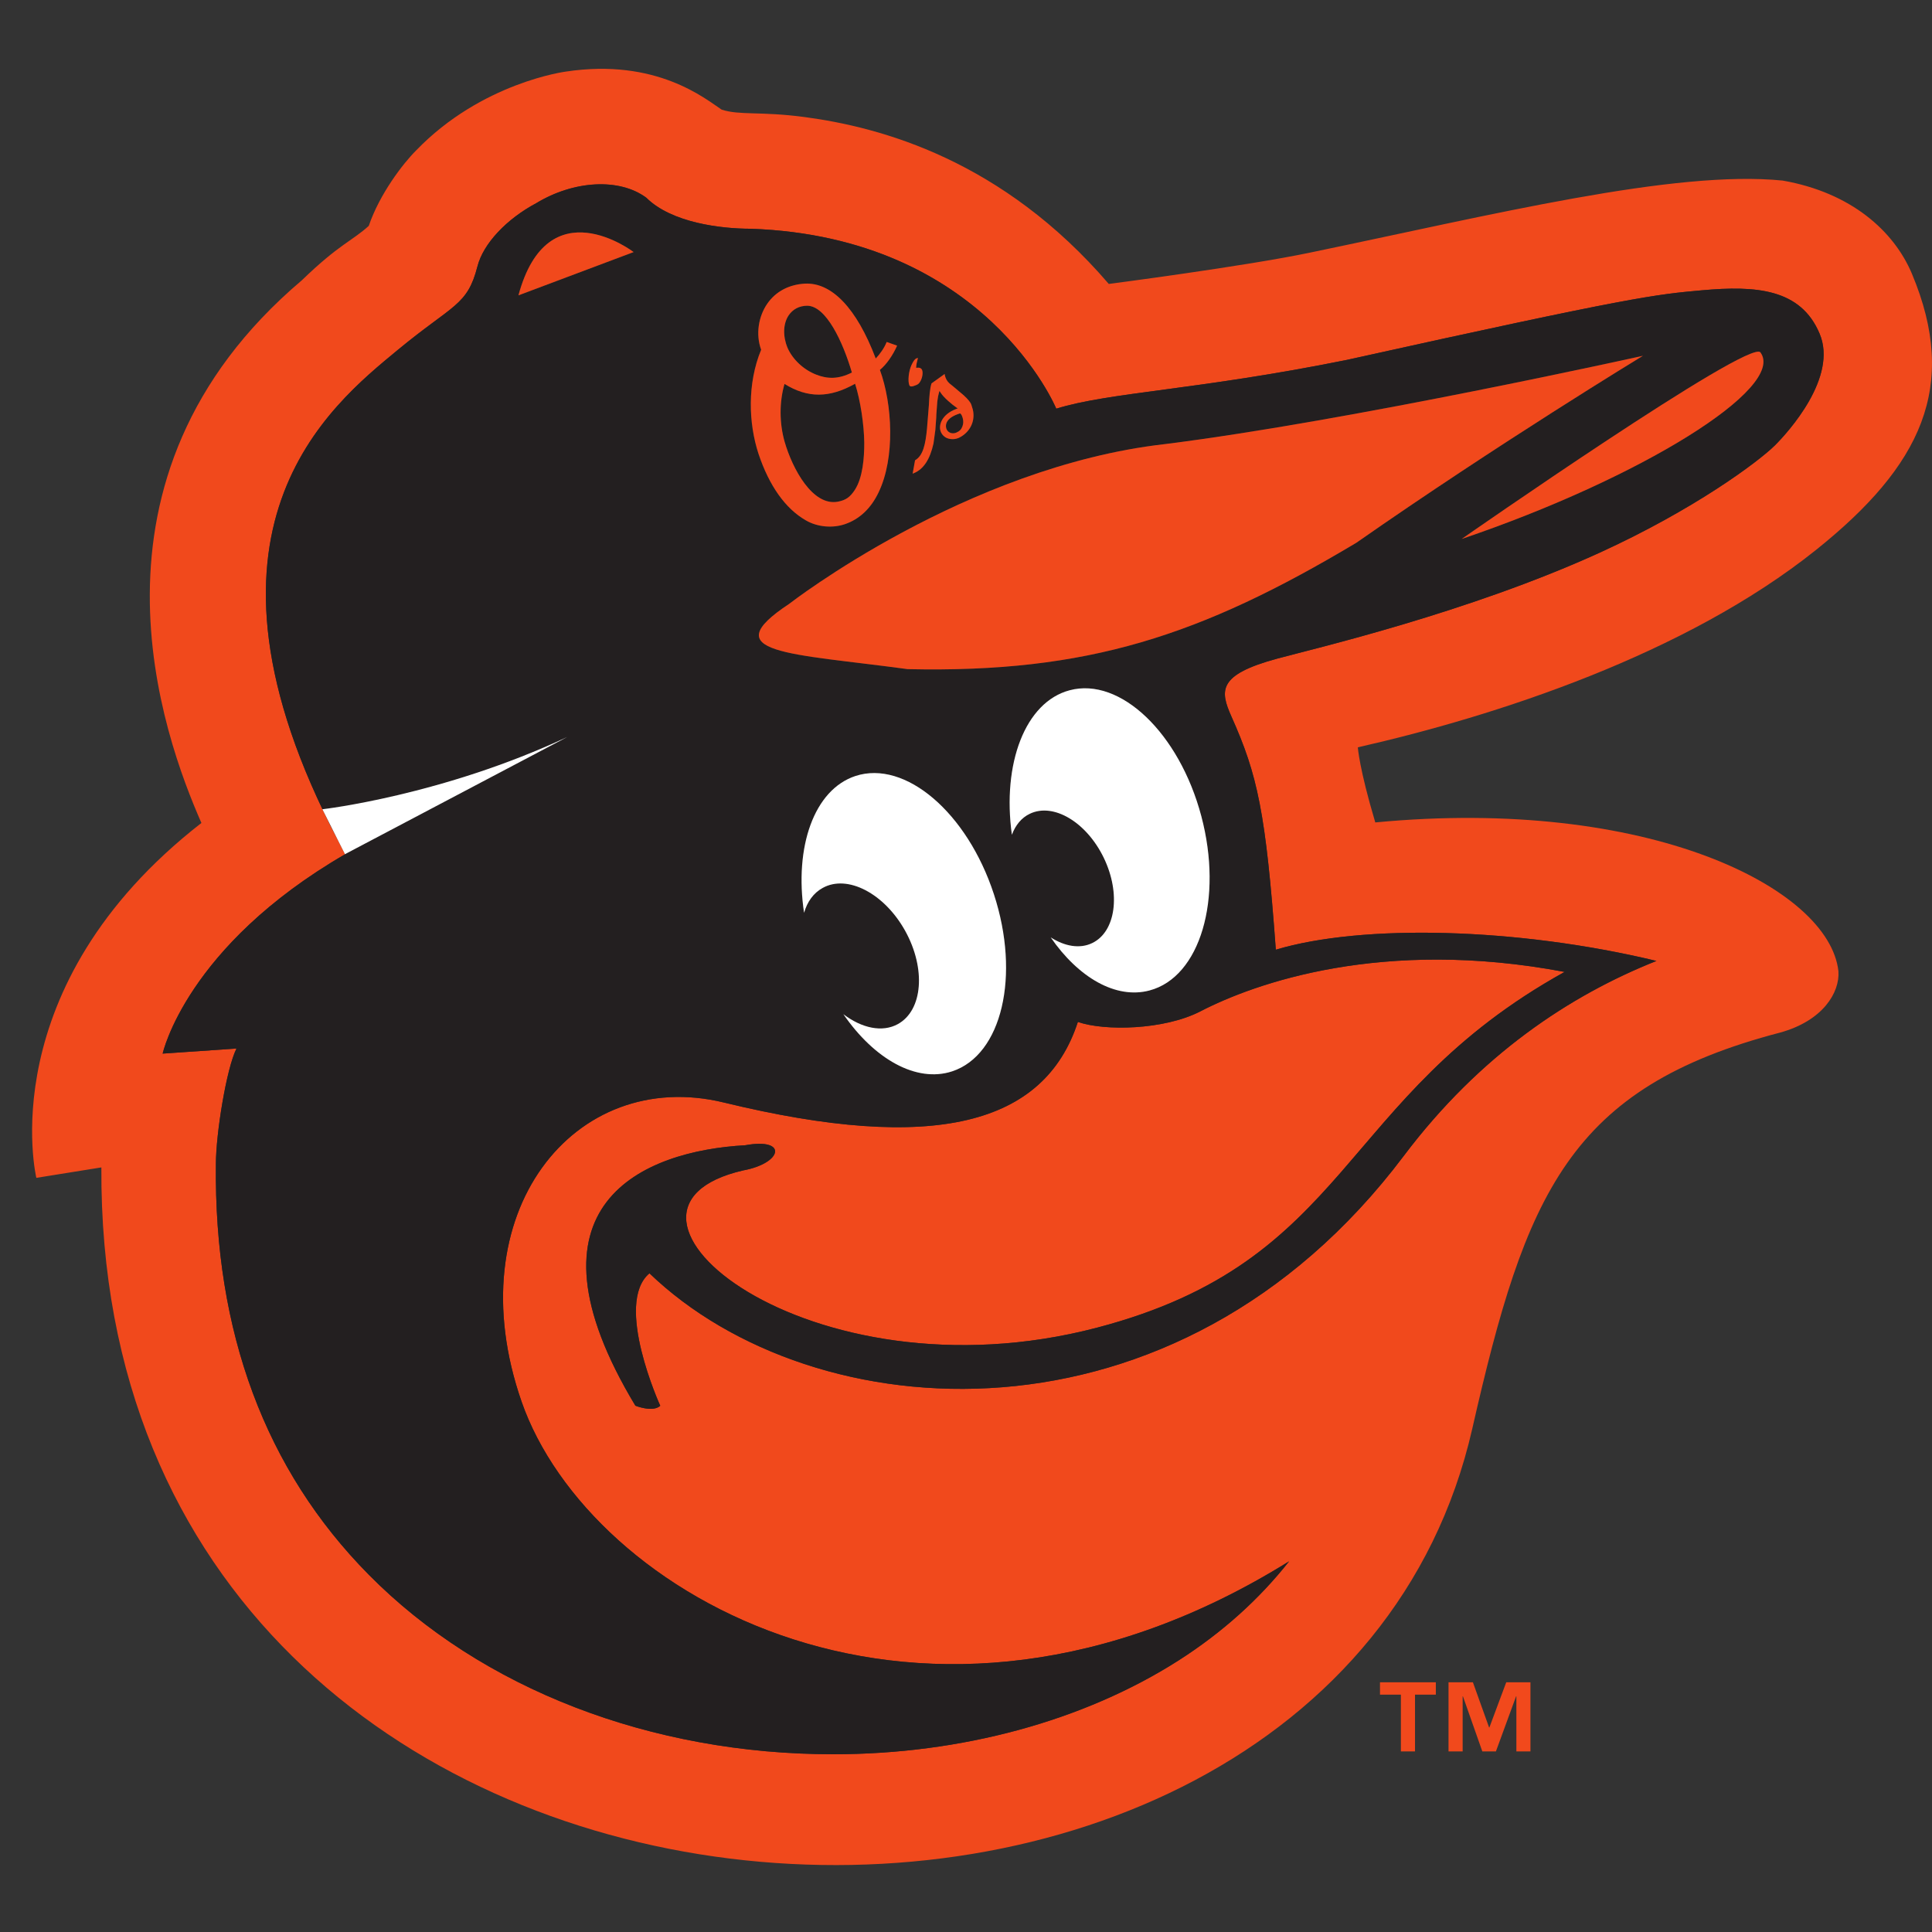
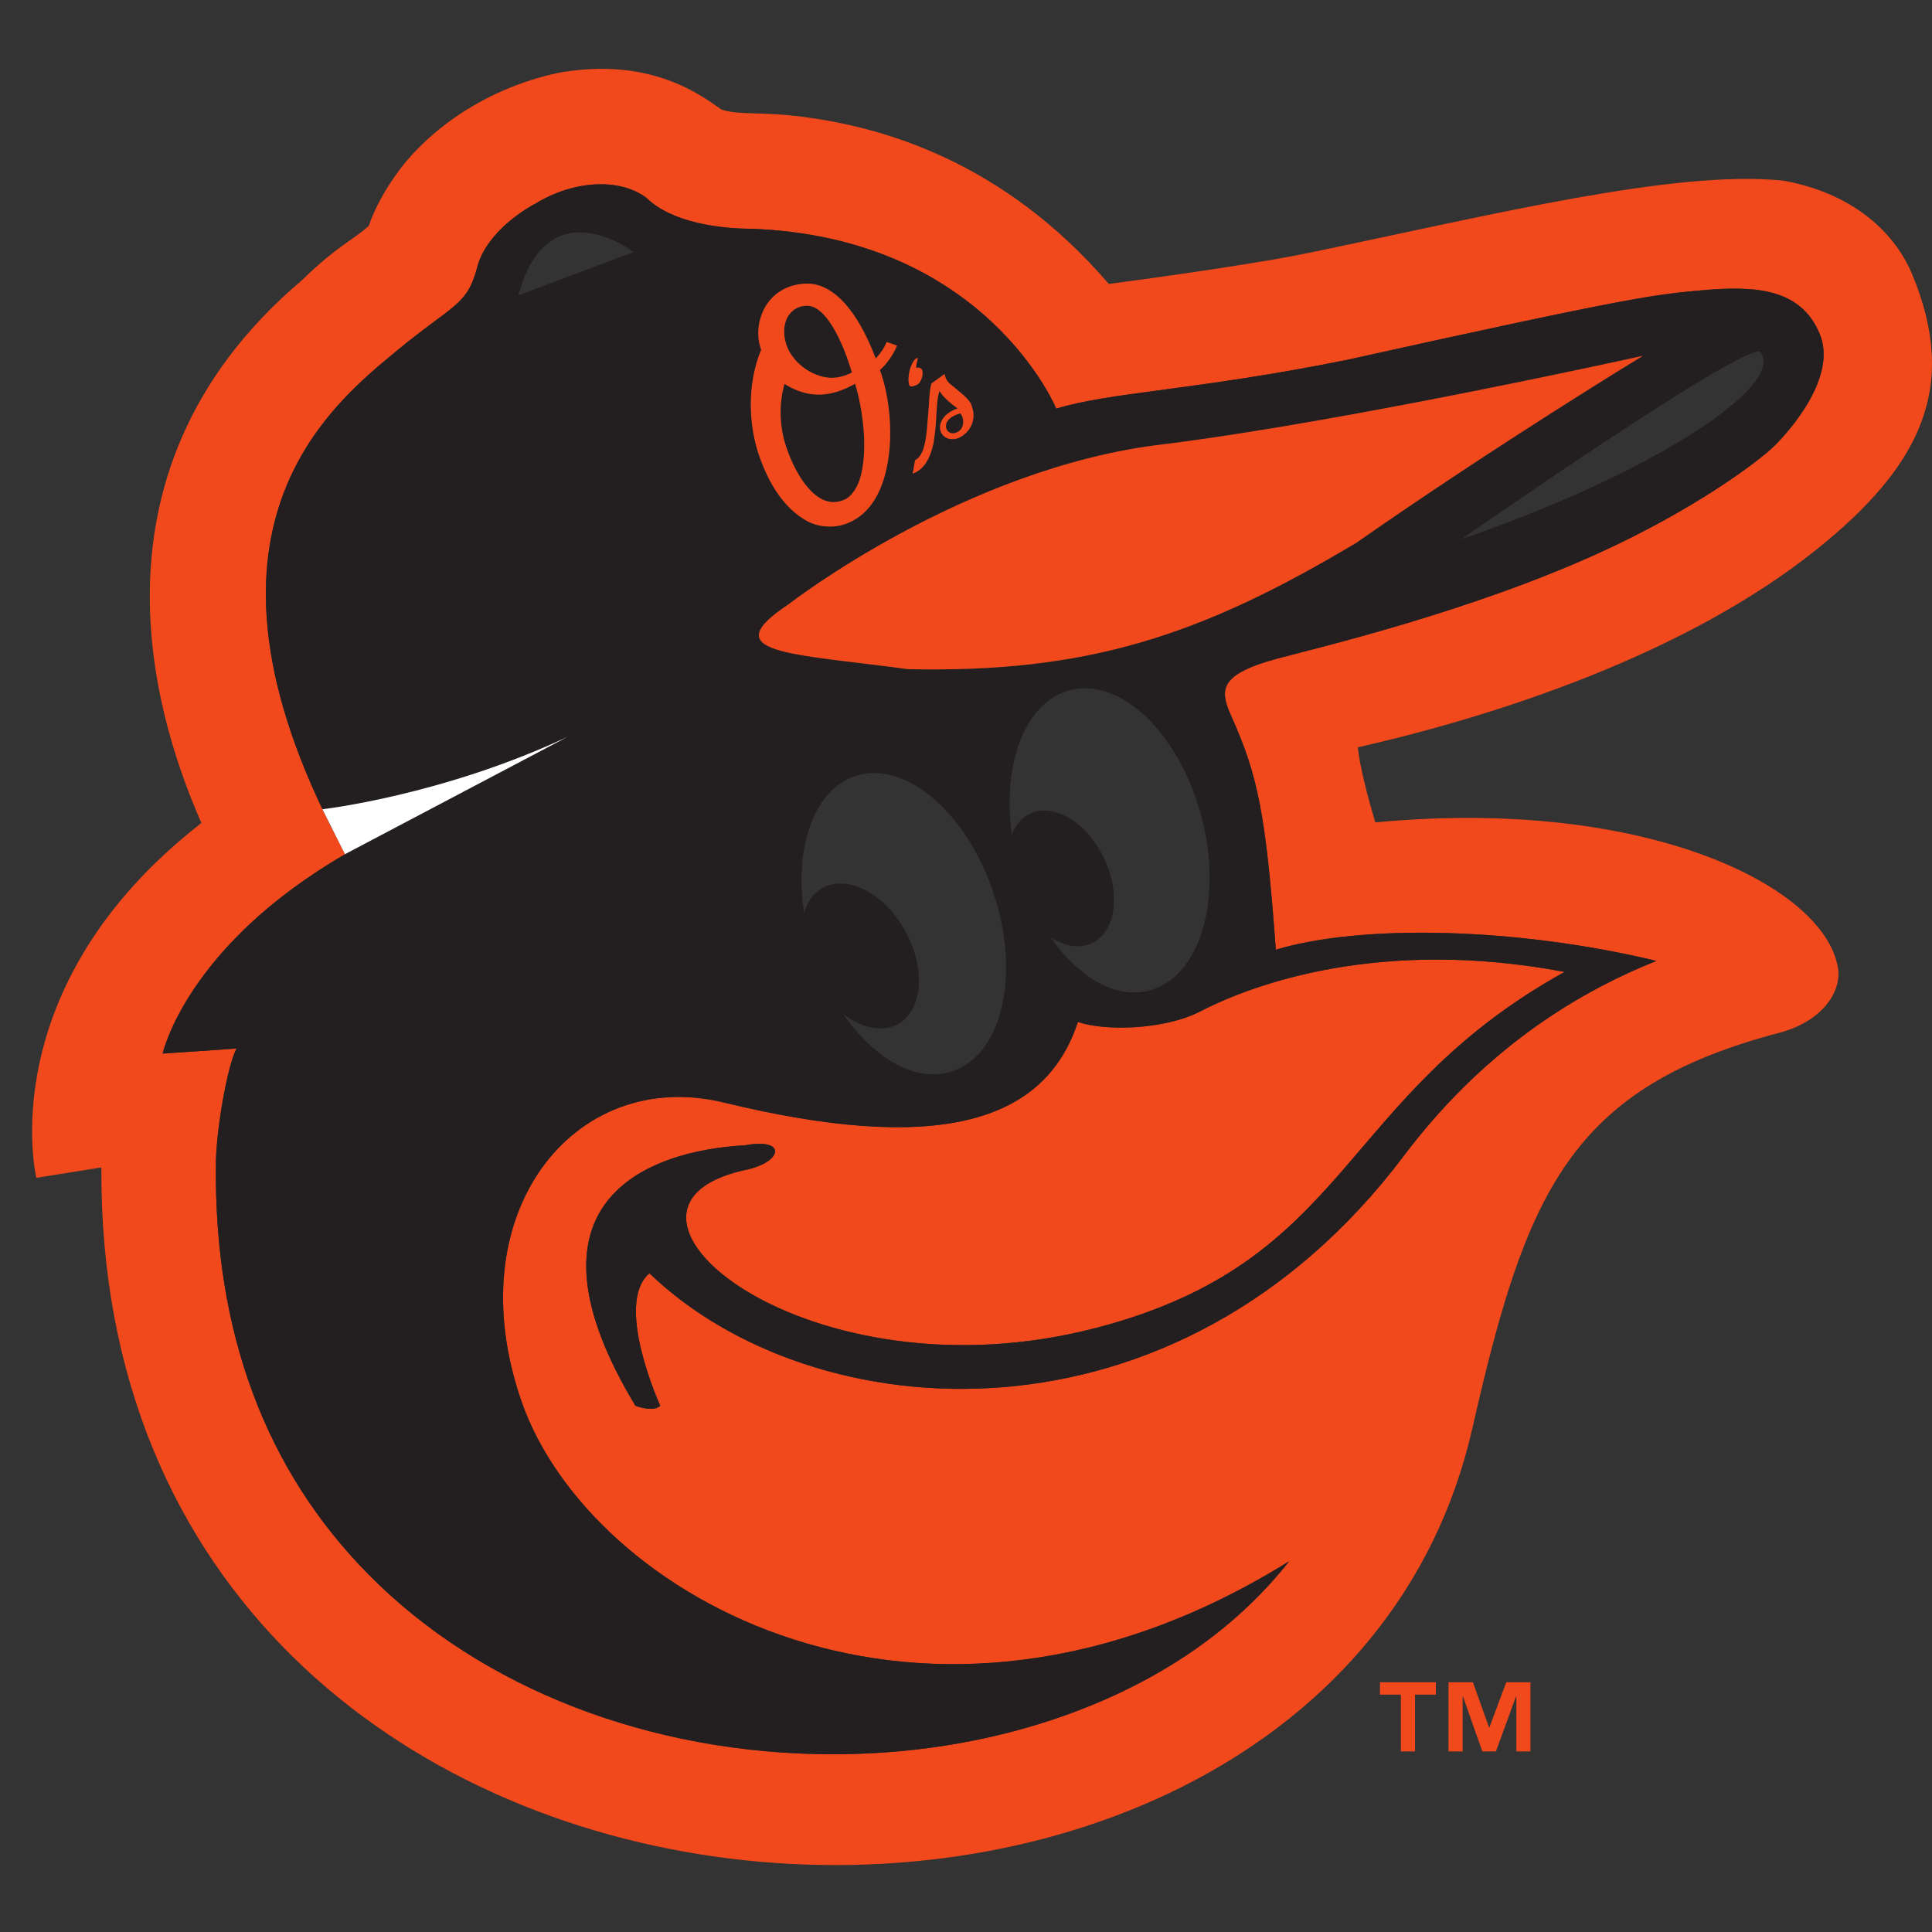
<svg xmlns="http://www.w3.org/2000/svg" width="32" height="32" viewBox="0 0 32 32" fill="none">
  <rect x="0" y="0" width="32" height="32" fill="#333333" stroke="none" />
  <g clip-path="url(#clip0_4460_24279)">
    <path d="M25.349 29.009H25.116V28.097H25.111L24.777 29.009H24.552L24.231 28.097H24.226V29.009H23.992V27.864H24.396L24.664 28.612H24.669L24.948 27.864H25.349V29.009ZM23.782 28.069H23.437V29.009H23.203V28.069H22.857V27.864H23.782V28.069Z" fill="#F1491C" />
    <path d="M26.496 9.154C24.316 10.148 21.778 10.74 21.158 10.908C20.167 11.176 20.205 11.437 20.396 11.867C20.829 12.835 20.965 13.452 21.131 15.73C22.562 15.301 25.136 15.362 27.436 15.916C26.005 16.485 24.512 17.472 23.251 19.145C19.474 24.16 13.471 23.7 10.757 21.09C10.164 21.589 10.936 23.284 10.936 23.284C10.813 23.399 10.524 23.283 10.524 23.283C8.509 19.94 10.664 19.062 12.343 18.969C13.052 18.84 12.962 19.265 12.311 19.386C9.506 20.028 13.376 23.249 18.171 21.99C22.397 20.882 22.144 18.188 25.915 16.098C22.896 15.527 20.781 16.286 19.88 16.752C19.28 17.061 18.294 17.08 17.853 16.927C17.297 18.63 15.474 19.108 11.989 18.261C9.513 17.659 7.551 20.093 8.639 23.217C9.755 26.421 15.294 29.629 21.352 25.86C20.857 26.488 20.243 27.041 19.518 27.504C17.95 28.504 15.921 29.056 13.802 29.056H13.801C10.78 29.056 7.974 27.972 6.107 26.081C4.395 24.349 3.543 22.06 3.576 19.277C3.576 18.785 3.749 17.701 3.917 17.367L2.694 17.451C2.694 17.451 3.082 15.675 5.721 14.146C5.72 14.146 5.72 14.146 5.718 14.144L5.714 14.147L5.599 13.919C2.895 8.769 5.466 6.723 6.589 5.795C7.506 5.038 7.74 5.066 7.907 4.416C8.004 4.031 8.396 3.624 8.884 3.364C9.506 2.988 10.26 2.945 10.705 3.275C11.124 3.691 11.941 3.789 12.44 3.789C16.327 3.928 17.495 6.769 17.495 6.769C18.377 6.495 19.821 6.463 22.304 5.962C27.067 4.906 27.418 4.878 28.191 4.808C29.082 4.728 29.823 4.781 30.137 5.523C30.447 6.248 29.613 7.163 29.397 7.378C29.111 7.659 28.049 8.445 26.496 9.154ZM31.667 4.533C31.371 3.831 30.665 3.19 29.527 2.991C27.733 2.809 24.712 3.559 21.694 4.185C20.618 4.41 18.365 4.703 18.365 4.703C16.605 2.653 14.597 2.107 13.321 1.938C12.597 1.842 12.251 1.913 11.953 1.816C11.688 1.642 10.878 0.958 9.371 1.186C9.371 1.186 7.978 1.365 6.891 2.493C6.675 2.708 6.287 3.214 6.108 3.741C5.835 3.99 5.617 4.044 5 4.642C1.127 7.922 2.711 12.206 3.336 13.631C-0.161 16.353 0.602 19.509 0.602 19.509L1.679 19.336C1.599 33.372 21.94 34.383 24.385 23.666C25.271 19.771 25.988 18.015 29.487 17.102C30.194 16.906 30.475 16.438 30.45 16.087C30.299 14.71 27.297 13.191 22.779 13.622C22.511 12.723 22.49 12.378 22.49 12.378C24.775 11.859 27.91 10.844 30.082 9.106C31.818 7.716 32.452 6.405 31.667 4.533Z" fill="#F1491C" />
    <path d="M13.88 8.309C14.007 8.284 14.079 8.236 14.159 8.114C14.29 7.911 14.315 7.576 14.314 7.333C14.31 7.028 14.25 6.631 14.162 6.356C13.741 6.593 13.379 6.598 12.994 6.358C12.905 6.662 12.908 7.012 12.995 7.317C13.126 7.768 13.462 8.39 13.88 8.309Z" fill="#231F20" />
    <path d="M13.518 6.205C13.701 6.277 13.886 6.284 14.109 6.17C13.961 5.665 13.682 5.063 13.367 5.064C13.237 5.065 13.129 5.122 13.06 5.226C12.969 5.364 12.964 5.568 13.043 5.758C13.125 5.951 13.307 6.123 13.518 6.205Z" fill="#231F20" />
    <path d="M15.682 6.996C15.659 7.047 15.665 7.103 15.699 7.141C15.733 7.177 15.785 7.187 15.838 7.166C15.89 7.144 15.92 7.116 15.939 7.068C15.956 7.027 15.965 6.966 15.934 6.891C15.93 6.881 15.925 6.869 15.915 6.857C15.915 6.857 15.906 6.851 15.901 6.847C15.785 6.883 15.712 6.933 15.682 6.996Z" fill="#231F20" />
    <path d="M24.21 8.927C24.21 8.927 28.985 5.599 29.159 5.836C29.59 6.425 27.177 7.921 24.21 8.927ZM15.034 11.083C13.082 10.818 11.816 10.832 13.071 10.002C13.071 10.002 15.991 7.731 19.292 7.356C22.351 6.973 27.212 5.893 27.212 5.893C27.212 5.893 24.818 7.348 22.465 8.99C19.89 10.529 18.012 11.149 15.034 11.083ZM19.04 16.405C18.481 16.554 17.861 16.19 17.403 15.526C17.636 15.675 17.885 15.72 18.091 15.62C18.481 15.432 18.569 14.8 18.283 14.208C17.996 13.616 17.449 13.29 17.058 13.478C16.918 13.544 16.819 13.668 16.76 13.826C16.597 12.649 16.98 11.628 17.717 11.433C18.554 11.21 19.531 12.141 19.897 13.516C20.262 14.889 19.878 16.183 19.04 16.405ZM15.769 17.745C15.176 17.939 14.479 17.54 13.968 16.798C14.271 17.03 14.614 17.105 14.872 16.962C15.285 16.734 15.339 16.044 14.993 15.42C14.65 14.798 14.036 14.478 13.625 14.707C13.474 14.789 13.37 14.936 13.317 15.118C13.154 14.028 13.483 13.079 14.168 12.853C14.993 12.583 16.02 13.459 16.462 14.811C16.904 16.161 16.595 17.474 15.769 17.745ZM12.606 5.793C12.514 5.537 12.561 5.241 12.71 5.028C12.849 4.827 13.069 4.713 13.328 4.698C13.771 4.674 14.186 5.098 14.505 5.938C14.574 5.864 14.646 5.764 14.686 5.664L14.858 5.725C14.79 5.88 14.682 6.038 14.573 6.126C14.782 6.696 14.828 7.583 14.551 8.156C14.424 8.422 14.235 8.6 13.993 8.682C13.797 8.749 13.545 8.734 13.347 8.619C13.007 8.425 12.738 8.043 12.563 7.518C12.395 7.008 12.375 6.352 12.606 5.793ZM15.098 6.046C15.131 5.977 15.152 5.948 15.178 5.936C15.185 5.933 15.195 5.93 15.204 5.928C15.18 6.022 15.178 6.032 15.175 6.092C15.23 6.084 15.259 6.096 15.273 6.129C15.292 6.176 15.278 6.265 15.238 6.325C15.223 6.351 15.207 6.365 15.178 6.377C15.111 6.406 15.074 6.409 15.062 6.382C15.034 6.312 15.05 6.149 15.098 6.046ZM15.386 6.702C15.391 6.584 15.401 6.436 15.429 6.35L15.63 6.206L15.647 6.194L15.649 6.214C15.661 6.267 15.686 6.315 15.728 6.351L15.79 6.402L15.963 6.548C16.035 6.615 16.079 6.667 16.09 6.706L16.112 6.78L16.119 6.814C16.148 6.986 16.065 7.153 15.904 7.241C15.83 7.283 15.744 7.28 15.691 7.258C15.649 7.244 15.596 7.2 15.578 7.138C15.547 7.047 15.59 6.867 15.84 6.773C15.84 6.773 15.852 6.769 15.864 6.764C15.855 6.757 15.842 6.751 15.842 6.751C15.768 6.699 15.629 6.584 15.576 6.497C15.576 6.497 15.568 6.487 15.562 6.475C15.556 6.489 15.553 6.5 15.553 6.5C15.542 6.537 15.533 6.584 15.525 6.648L15.509 6.863L15.507 6.921L15.493 7.122L15.462 7.344C15.403 7.61 15.296 7.772 15.137 7.837L15.117 7.846L15.157 7.624L15.161 7.621C15.288 7.544 15.33 7.363 15.355 7.097L15.386 6.702ZM8.586 4.892C9.073 3.086 10.495 4.175 10.495 4.175L8.586 4.892ZM30.137 5.523C29.823 4.781 29.083 4.728 28.192 4.808C27.418 4.878 27.068 4.906 22.304 5.962C19.821 6.463 18.378 6.495 17.495 6.769C17.495 6.769 16.327 3.928 12.44 3.789C11.941 3.789 11.124 3.691 10.705 3.275C10.26 2.945 9.506 2.987 8.884 3.364C8.396 3.624 8.004 4.031 7.907 4.416C7.74 5.066 7.506 5.038 6.59 5.795C5.466 6.723 2.896 8.769 5.599 13.919L5.34 13.403C5.34 13.403 7.325 13.177 9.397 12.206L5.719 14.144C5.72 14.146 5.72 14.146 5.721 14.146C3.082 15.675 2.694 17.451 2.694 17.451L3.917 17.367C3.749 17.701 3.576 18.785 3.576 19.277C3.543 22.06 4.395 24.349 6.107 26.081C7.974 27.972 10.78 29.056 13.801 29.056H13.802C15.921 29.056 17.95 28.503 19.518 27.504C20.243 27.041 20.857 26.488 21.352 25.86C15.294 29.629 9.755 26.421 8.64 23.217C7.551 20.093 9.513 17.659 11.989 18.261C15.474 19.108 17.297 18.63 17.853 16.926C18.295 17.08 19.28 17.061 19.881 16.752C20.781 16.286 22.897 15.527 25.915 16.098C22.144 18.188 22.397 20.882 18.172 21.99C13.377 23.249 9.506 20.027 12.311 19.385C12.962 19.265 13.052 18.84 12.343 18.969C10.664 19.062 8.509 19.94 10.524 23.283C10.524 23.283 10.813 23.399 10.936 23.284C10.936 23.284 10.164 21.589 10.757 21.09C13.471 23.7 19.474 24.16 23.251 19.145C24.512 17.471 26.005 16.485 27.436 15.916C25.137 15.362 22.562 15.301 21.132 15.73C20.965 13.452 20.829 12.835 20.396 11.867C20.205 11.437 20.167 11.176 21.158 10.908C21.778 10.74 24.316 10.148 26.496 9.154C28.049 8.445 29.111 7.659 29.397 7.378C29.613 7.163 30.447 6.248 30.137 5.523Z" fill="#231F20" />
-     <path d="M8.587 4.892L10.495 4.175C10.495 4.175 9.074 3.086 8.587 4.892Z" fill="#F1491C" />
    <path d="M19.292 7.356C15.991 7.731 13.071 10.002 13.071 10.002C11.816 10.832 13.082 10.818 15.034 11.083C18.012 11.149 19.89 10.529 22.465 8.99C24.817 7.348 27.212 5.893 27.212 5.893C27.212 5.893 22.351 6.973 19.292 7.356Z" fill="#F1491C" />
-     <path d="M24.21 8.927C27.177 7.921 29.59 6.425 29.158 5.837C28.984 5.599 24.21 8.927 24.21 8.927Z" fill="#F1491C" />
    <path d="M5.34 13.404L5.599 13.92L5.714 14.148L5.719 14.145L9.397 12.206C7.325 13.177 5.34 13.404 5.34 13.404Z" fill="white" />
-     <path d="M14.169 12.853C13.483 13.079 13.154 14.028 13.318 15.119C13.37 14.936 13.474 14.79 13.626 14.707C14.036 14.478 14.65 14.798 14.994 15.42C15.339 16.044 15.285 16.734 14.872 16.962C14.614 17.105 14.272 17.03 13.969 16.798C14.479 17.54 15.176 17.939 15.77 17.745C16.595 17.474 16.904 16.161 16.462 14.811C16.02 13.459 14.994 12.583 14.169 12.853Z" fill="white" />
-     <path d="M17.717 11.433C16.979 11.628 16.597 12.65 16.76 13.826C16.818 13.669 16.918 13.544 17.058 13.478C17.449 13.291 17.996 13.617 18.282 14.208C18.568 14.8 18.481 15.432 18.091 15.62C17.885 15.72 17.636 15.675 17.403 15.526C17.861 16.19 18.481 16.554 19.04 16.405C19.878 16.183 20.262 14.889 19.897 13.516C19.531 12.141 18.554 11.21 17.717 11.433Z" fill="white" />
    <path fill-rule="evenodd" clip-rule="evenodd" d="M12.994 6.359C13.379 6.598 13.741 6.594 14.163 6.356C14.251 6.631 14.311 7.028 14.315 7.333C14.316 7.577 14.291 7.911 14.159 8.114C14.079 8.236 14.008 8.284 13.88 8.309C13.462 8.39 13.126 7.768 12.996 7.317C12.909 7.012 12.906 6.662 12.994 6.359ZM13.061 5.226C13.13 5.122 13.238 5.065 13.368 5.064C13.683 5.063 13.962 5.665 14.11 6.17C13.887 6.284 13.702 6.277 13.519 6.205C13.308 6.123 13.126 5.951 13.043 5.758C12.965 5.568 12.97 5.364 13.061 5.226ZM13.348 8.619C13.546 8.734 13.798 8.749 13.994 8.682C14.235 8.6 14.425 8.422 14.552 8.156C14.828 7.583 14.782 6.696 14.574 6.127C14.683 6.038 14.791 5.88 14.859 5.725L14.686 5.664C14.647 5.764 14.575 5.864 14.505 5.938C14.187 5.098 13.772 4.674 13.329 4.698C13.069 4.713 12.85 4.827 12.71 5.028C12.562 5.241 12.514 5.537 12.607 5.793C12.376 6.352 12.396 7.008 12.564 7.518C12.739 8.043 13.008 8.425 13.348 8.619Z" fill="#F1491C" />
    <path d="M15.178 6.377C15.206 6.365 15.223 6.351 15.238 6.325C15.277 6.265 15.291 6.176 15.273 6.129C15.258 6.096 15.23 6.084 15.174 6.092C15.178 6.032 15.18 6.022 15.204 5.928C15.194 5.93 15.185 5.934 15.178 5.936C15.152 5.948 15.13 5.977 15.097 6.046C15.05 6.149 15.033 6.312 15.062 6.382C15.074 6.409 15.11 6.406 15.178 6.377Z" fill="#F1491C" />
    <path d="M15.915 6.857C15.925 6.869 15.929 6.88 15.934 6.891C15.965 6.966 15.955 7.027 15.939 7.067C15.92 7.116 15.89 7.144 15.838 7.166C15.785 7.187 15.733 7.176 15.699 7.141C15.665 7.103 15.658 7.047 15.681 6.995C15.712 6.932 15.785 6.883 15.901 6.847C15.906 6.851 15.915 6.857 15.915 6.857ZM15.161 7.621L15.156 7.624L15.116 7.846L15.136 7.837C15.296 7.772 15.403 7.61 15.462 7.344L15.492 7.122L15.507 6.921L15.509 6.863L15.525 6.648C15.533 6.585 15.542 6.537 15.553 6.501C15.553 6.501 15.556 6.489 15.561 6.475C15.568 6.487 15.575 6.497 15.575 6.497C15.628 6.585 15.768 6.699 15.842 6.751C15.842 6.751 15.854 6.757 15.863 6.764C15.852 6.769 15.839 6.773 15.839 6.773C15.59 6.867 15.547 7.047 15.578 7.138C15.596 7.2 15.649 7.244 15.69 7.258C15.744 7.28 15.83 7.283 15.903 7.241C16.064 7.153 16.147 6.986 16.119 6.814L16.112 6.78L16.089 6.706C16.078 6.667 16.035 6.615 15.963 6.548L15.79 6.402L15.727 6.351C15.686 6.315 15.661 6.267 15.649 6.214L15.646 6.194L15.63 6.206L15.429 6.35C15.4 6.436 15.391 6.584 15.386 6.702L15.354 7.097C15.329 7.363 15.288 7.544 15.161 7.621Z" fill="#F1491C" />
  </g>
  <defs>
    <clipPath id="clip0_4460_24279">
      <rect width="32" height="32" fill="white" transform="translate(0.001)" />
    </clipPath>
  </defs>
</svg>